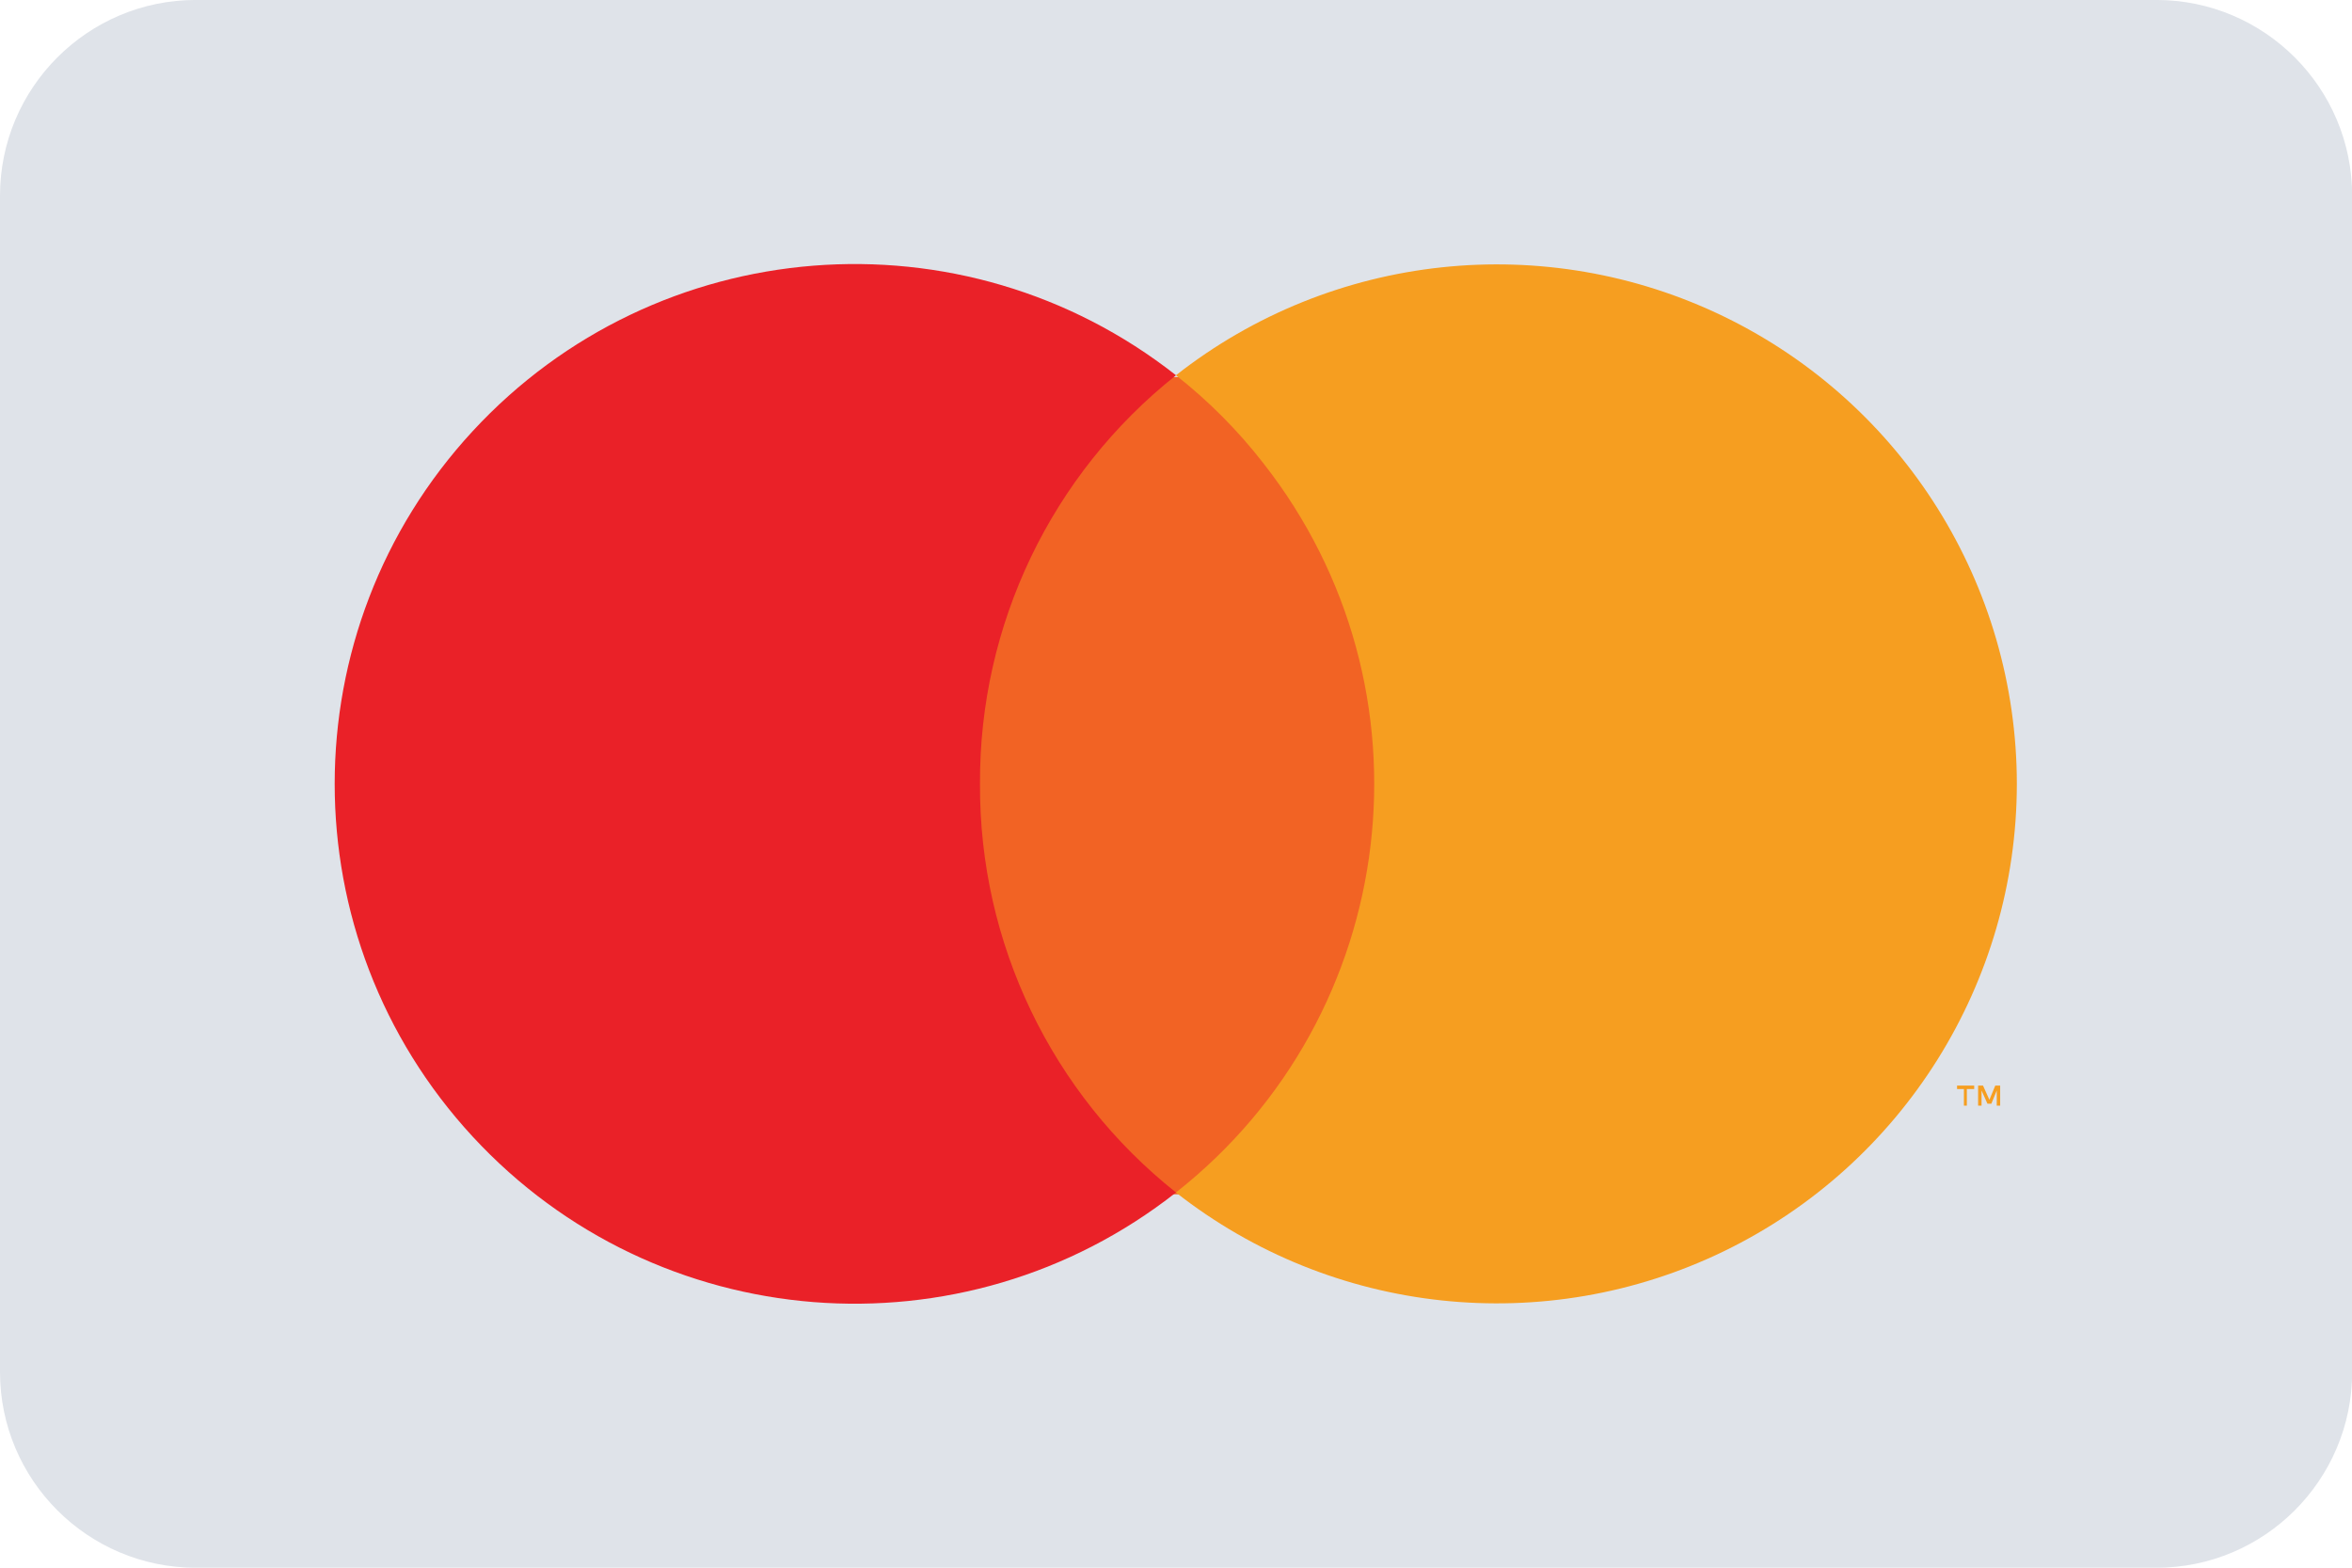
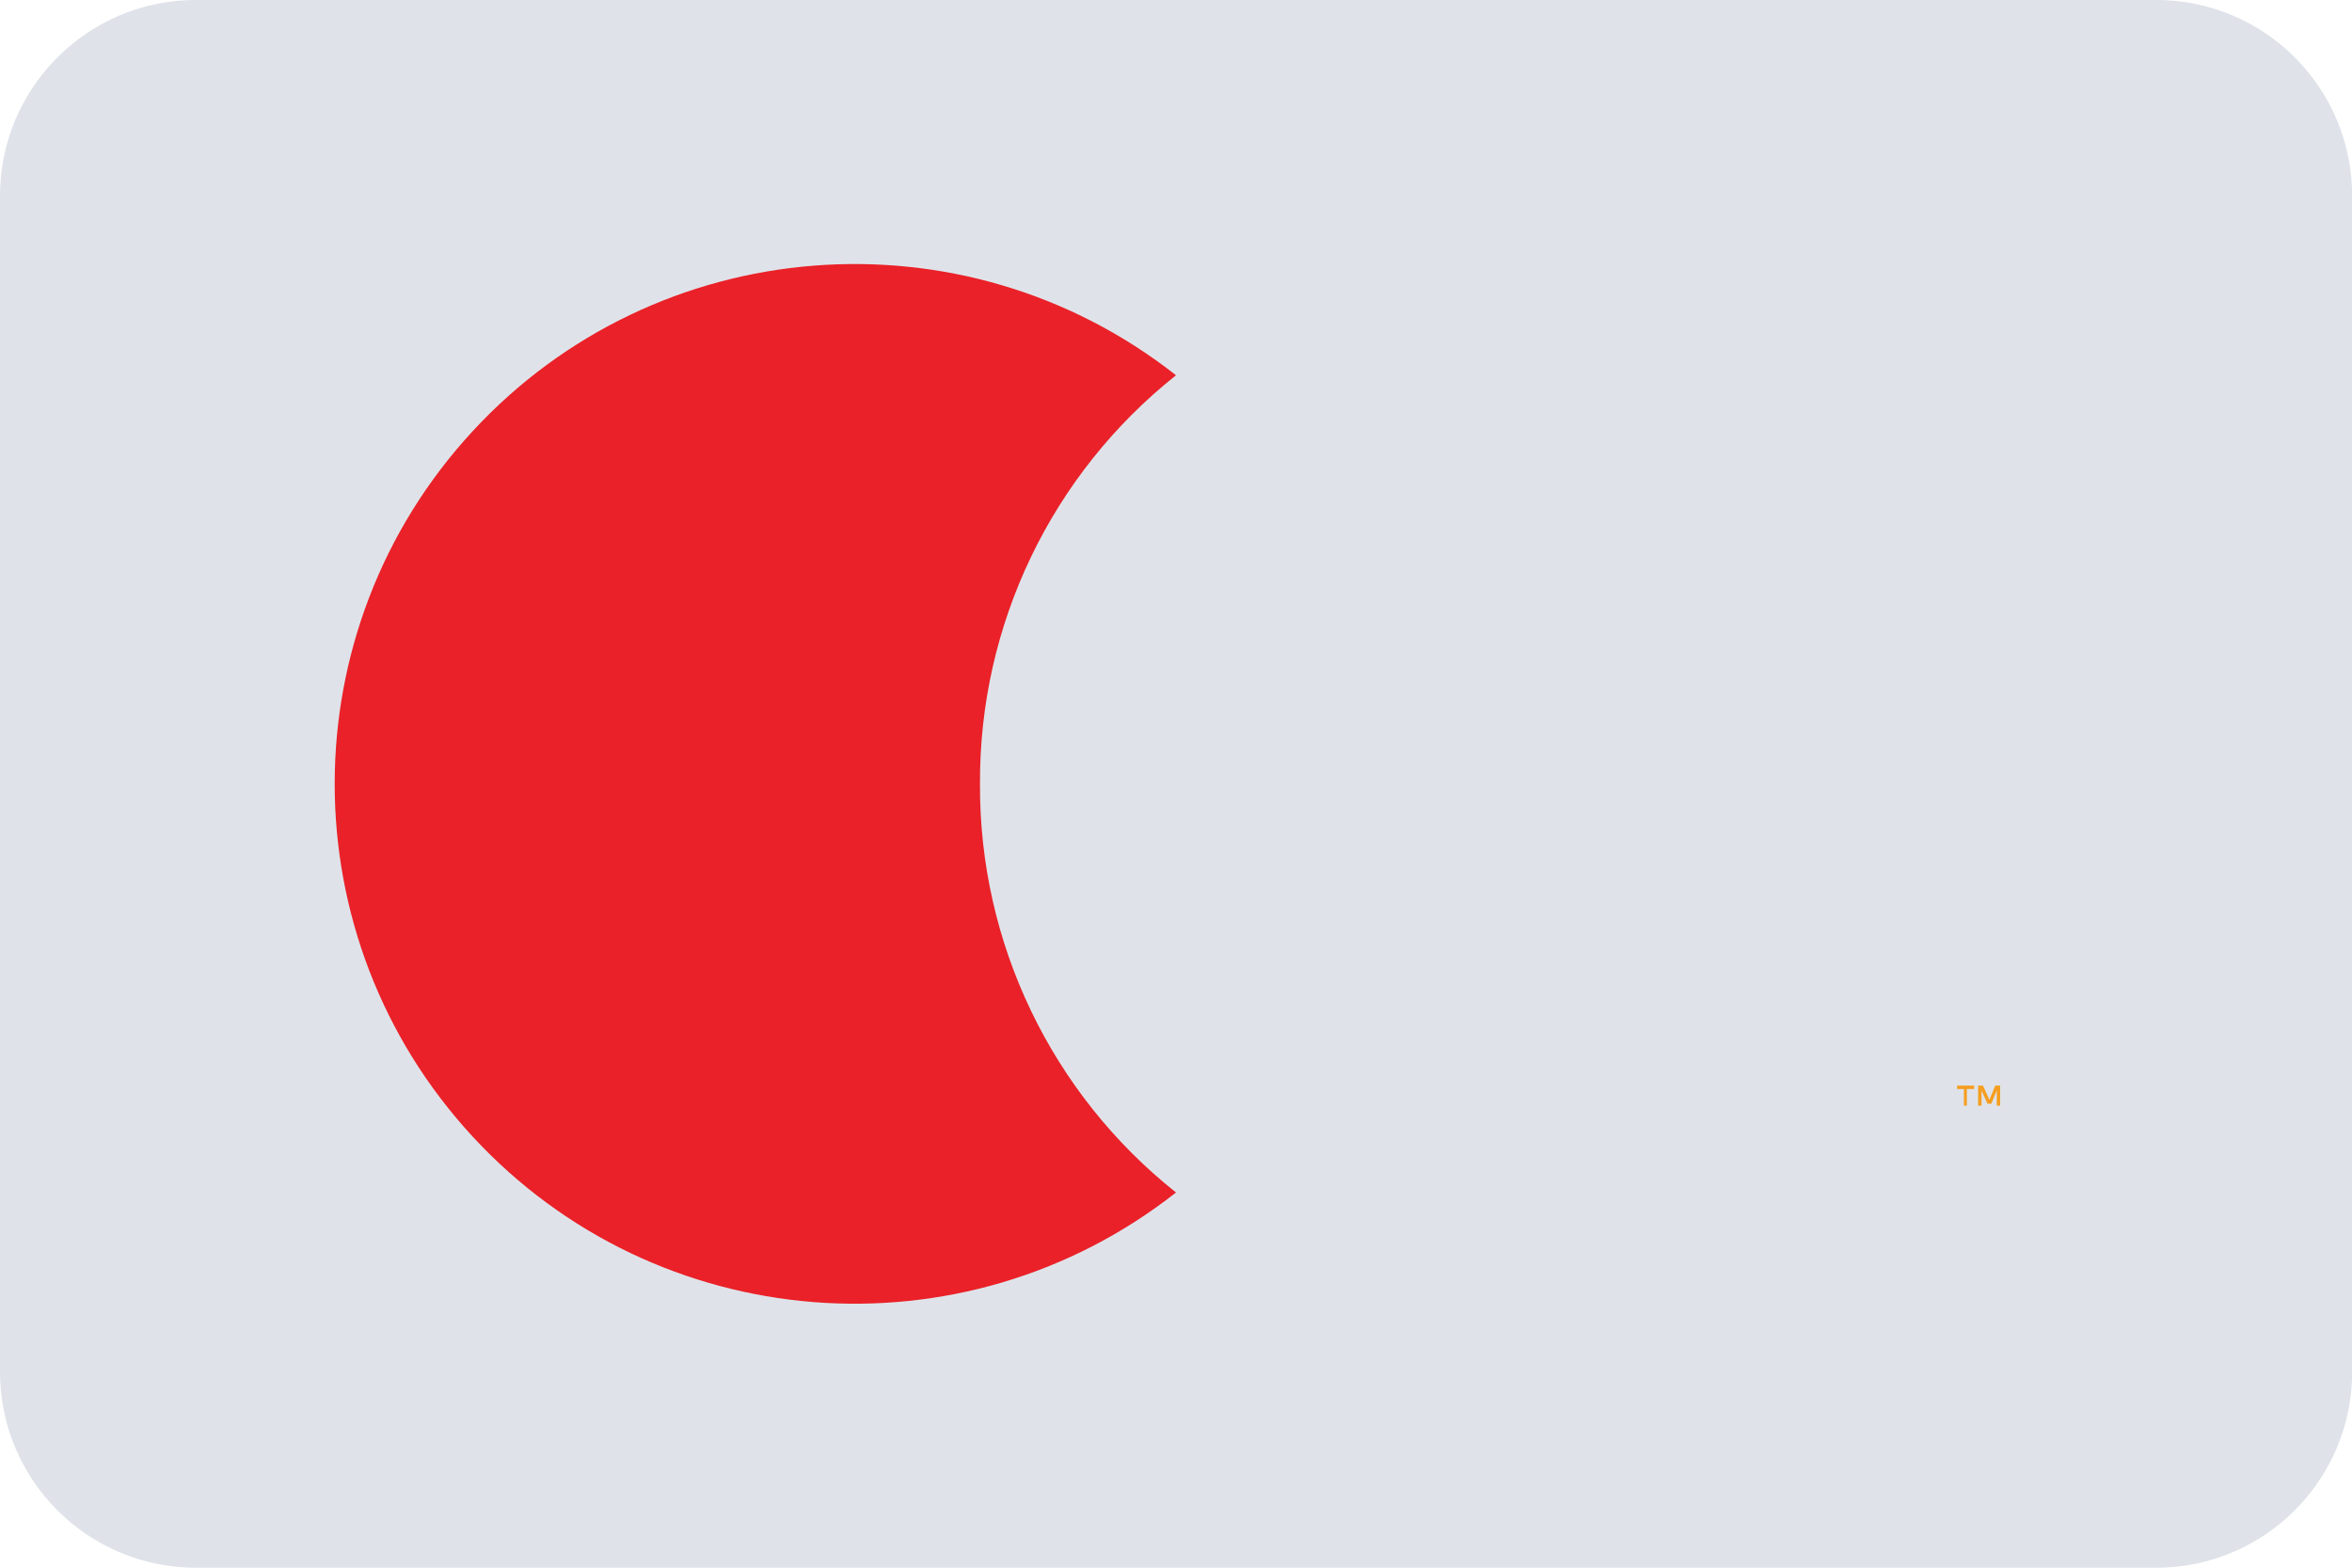
<svg xmlns="http://www.w3.org/2000/svg" width="100%" height="100%" viewBox="0 0 108 72" version="1.1" xml:space="preserve" style="fill-rule:evenodd;clip-rule:evenodd;stroke-linejoin:round;stroke-miterlimit:2;">
  <g transform="matrix(0.54,0,0,0.54,-355.041,-2854.44)">
    <g transform="matrix(4.167,0,0,4.167,674.15,5419.34)">
      <path d="M0,-32L40,-32C42.209,-32 44,-30.209 44,-28L44,-4C44,-1.791 42.209,0 40,0L0,0C-2.209,0 -4,-1.791 -4,-4L-4,-28C-4,-30.209 -2.209,-32 0,-32" style="fill:rgb(223,227,233);fill-rule:nonzero;" />
    </g>
    <g transform="matrix(4.167,0,0,4.167,-209.184,3469.34)">
-       <rect x="226.9" y="443.66" width="10.21" height="16.68" style="fill:rgb(242,99,36);" />
-     </g>
+       </g>
    <g transform="matrix(4.167,0,0,4.167,740.816,5352.67)">
      <path d="M0,0C-0.017,-3.247 1.458,-6.321 4,-8.34C-0.35,-11.761 -6.598,-11.264 -10.353,-7.199C-14.107,-3.134 -14.107,3.134 -10.353,7.199C-6.598,11.264 -0.35,11.761 4,8.34C1.458,6.321 -0.017,3.247 0,0" style="fill:rgb(234,33,40);fill-rule:nonzero;" />
    </g>
    <g transform="matrix(4.167,0,0,4.167,827.566,5378.33)">
      <path d="M0,0.41L0,0L-0.1,0L-0.22,0.29L-0.35,0L-0.45,0L-0.45,0.41L-0.38,0.41L-0.38,0.1L-0.26,0.37L-0.18,0.37L-0.07,0.1L-0.07,0.41L0,0.41ZM-0.68,0.41L-0.68,0.07L-0.53,0.07L-0.53,0L-0.88,0L-0.88,0.07L-0.74,0.07L-0.74,0.41L-0.68,0.41Z" style="fill:rgb(246,158,32);fill-rule:nonzero;" />
    </g>
    <g transform="matrix(4.167,0,0,4.167,828.984,5352.67)">
-       <path d="M0,0C-0.003,4.06 -2.321,7.761 -5.972,9.536C-9.623,11.31 -13.967,10.846 -17.16,8.34C-12.56,4.718 -11.764,-1.946 -15.38,-6.55C-15.898,-7.217 -16.497,-7.818 -17.16,-8.34C-13.967,-10.846 -9.623,-11.31 -5.972,-9.536C-2.321,-7.761 -0.003,-4.06 0,0" style="fill:rgb(246,158,32);fill-rule:nonzero;" />
-     </g>
+       </g>
  </g>
</svg>